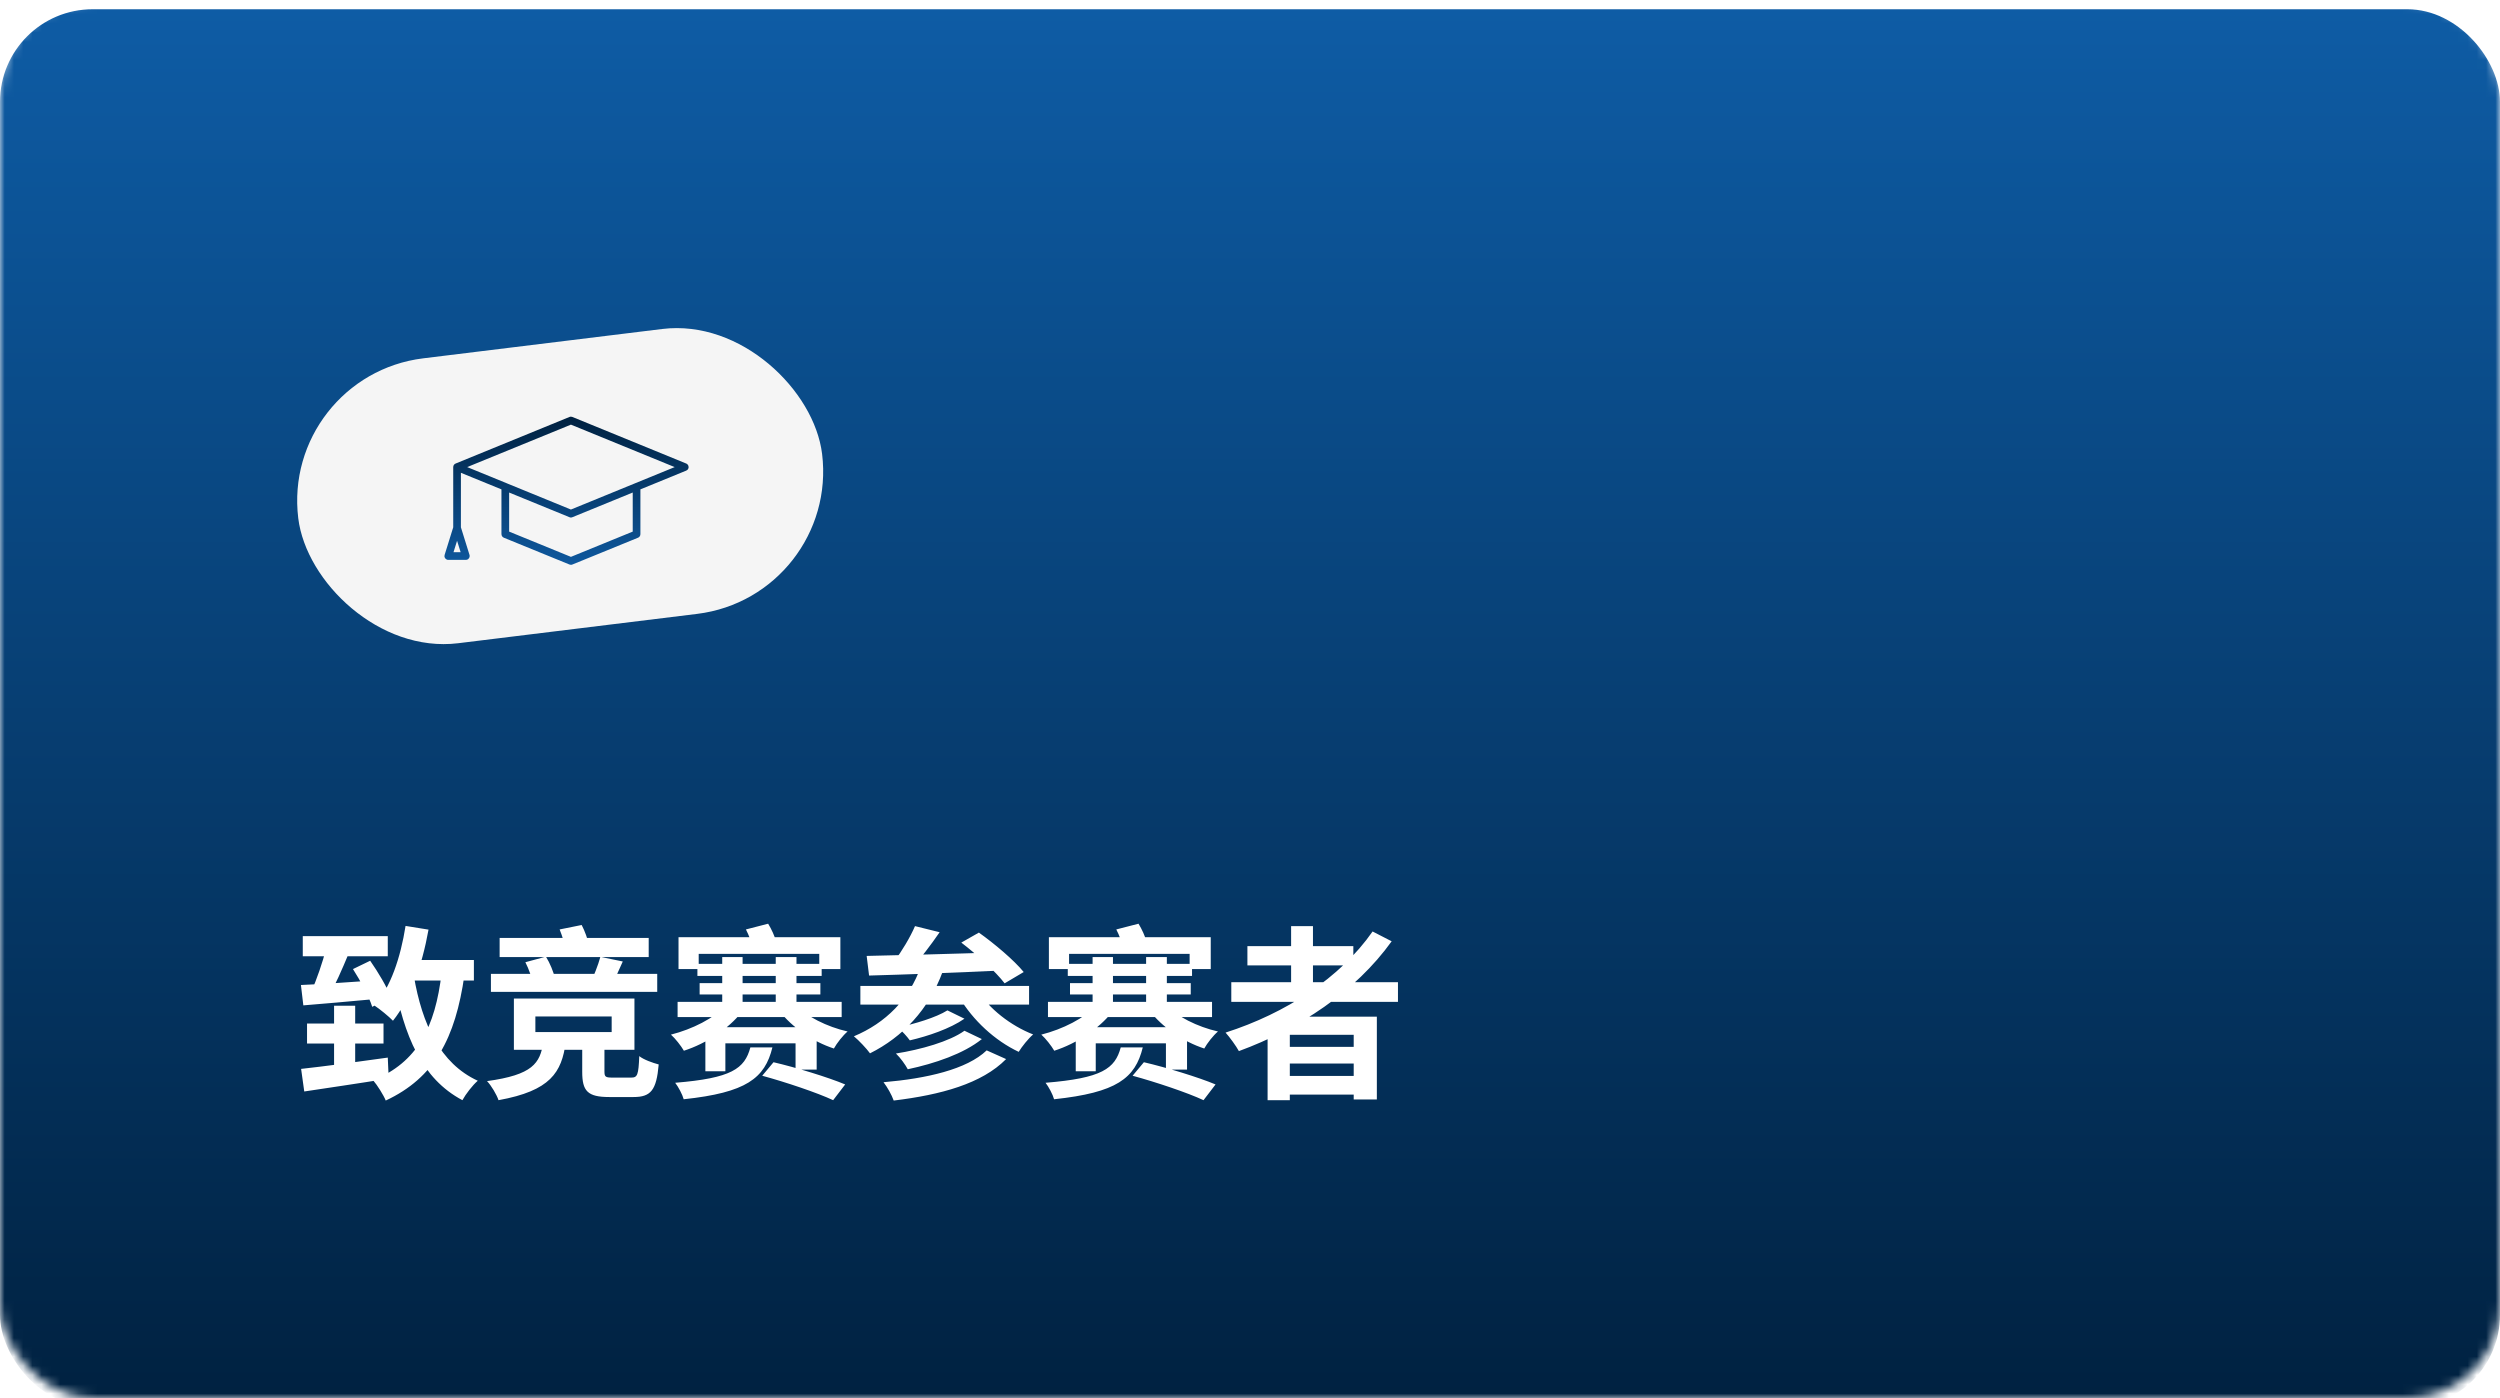
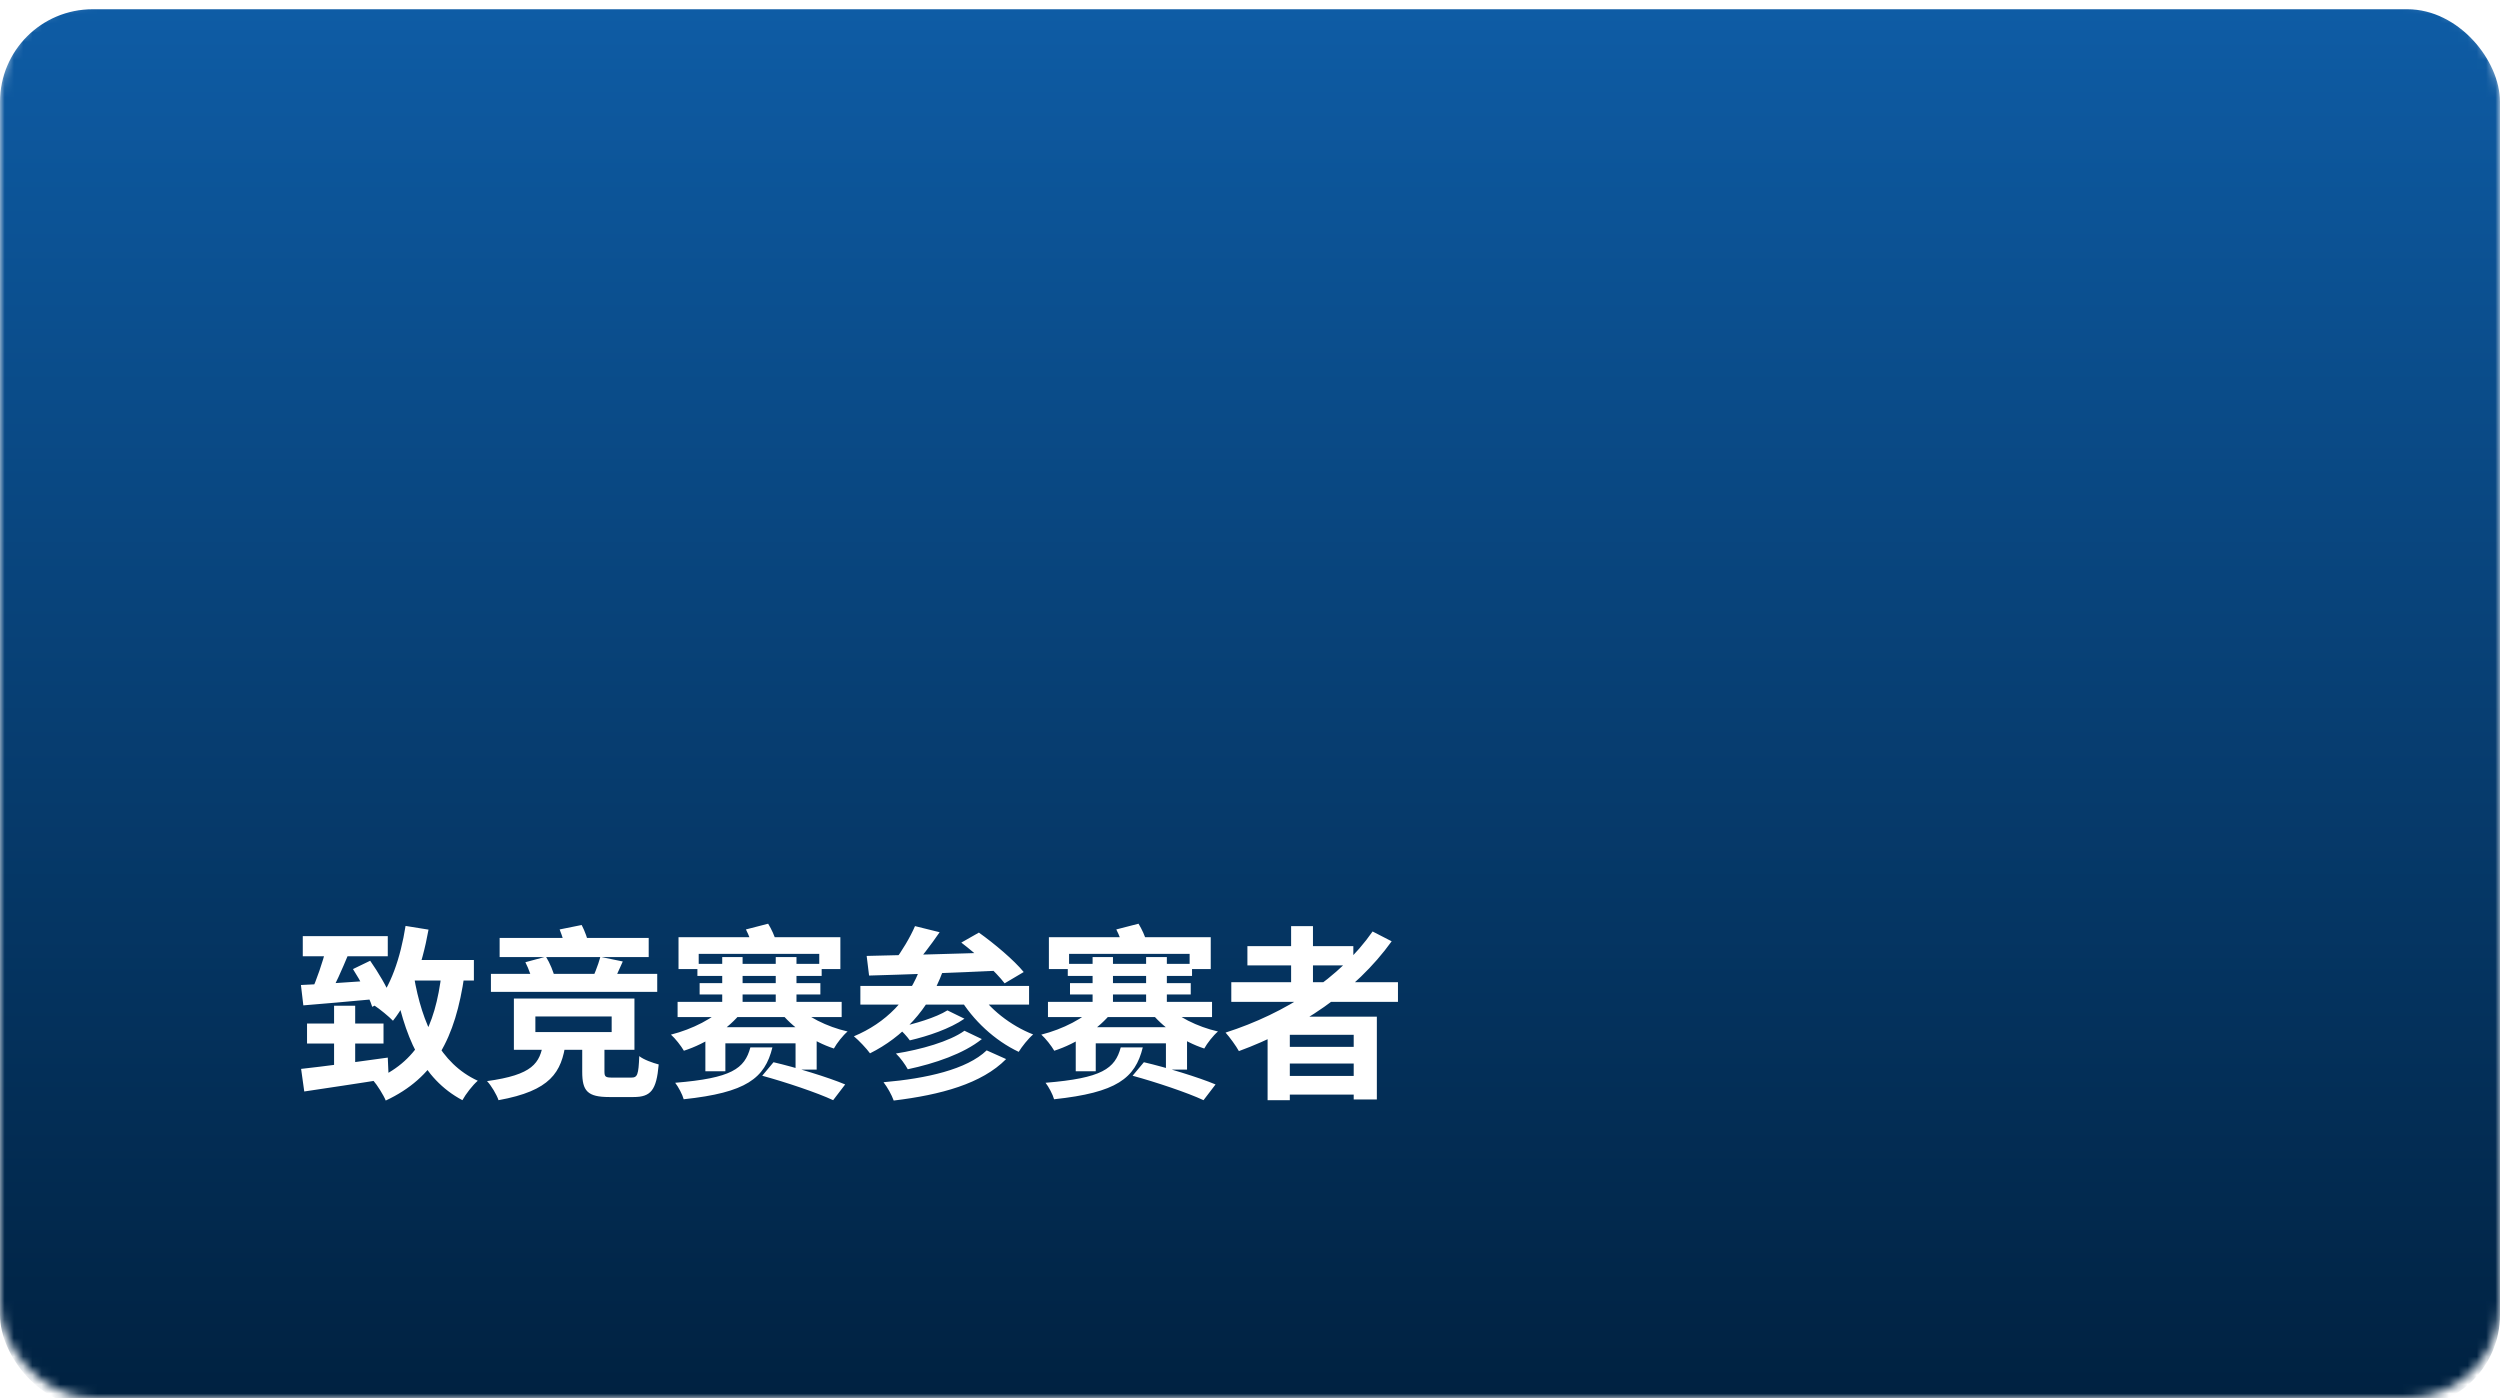
<svg xmlns="http://www.w3.org/2000/svg" width="270" height="151" viewBox="0 0 270 151" fill="none">
  <mask id="mask0_330_37" style="mask-type:alpha" maskUnits="userSpaceOnUse" x="0" y="0" width="270" height="151">
    <rect width="270" height="151" rx="10" fill="#82B5A2" />
  </mask>
  <g mask="url(#mask0_330_37)">
    <g filter="url(#filter0_i_330_37)">
      <rect width="270" height="151" rx="10" fill="url(#paint0_linear_330_37)" />
    </g>
  </g>
  <path d="M32.7 101.1H41.88V103.28H32.7V101.1ZM33.16 110.54H41.42V112.7H33.16V110.54ZM36.08 108.62H38.36V116.08H36.08V108.62ZM32.52 115.44C34.9 115.18 38.52 114.7 41.88 114.22L41.98 116.48C38.8 117 35.36 117.5 32.86 117.88L32.52 115.44ZM32.5 106.38C34.48 106.3 37.42 106.1 40.26 105.9L40.28 107.92C37.62 108.18 34.84 108.4 32.76 108.58L32.5 106.38ZM35.2 102.5L37.64 103.02C36.96 104.66 36.16 106.48 35.5 107.62L33.62 107.1C34.18 105.84 34.86 103.9 35.2 102.5ZM38.12 104.66L39.98 103.76C40.84 105 41.82 106.62 42.2 107.7L40.2 108.74C39.86 107.64 38.94 105.94 38.12 104.66ZM43.52 103.68H51.18V105.9H43.52V103.68ZM43.8 100L46.28 100.4C45.58 104.32 44.28 107.96 42.44 110.24C42.02 109.8 41 108.96 40.44 108.6C42.18 106.66 43.26 103.42 43.8 100ZM47.7 105.04L50.16 105.3C49.18 112.16 46.92 116.4 41.66 118.86C41.44 118.3 40.74 117.18 40.3 116.68C45.06 114.72 47 111 47.7 105.04ZM44.7 105.42C45.58 110.6 47.54 114.86 51.6 116.72C51.04 117.2 50.3 118.16 49.94 118.82C45.56 116.5 43.62 111.88 42.52 105.78L44.7 105.42ZM53.96 101.3H70.06V103.36H53.96V101.3ZM53.02 105.18H70.98V107.12H53.02V105.18ZM64.84 103.34L67.26 103.84C66.76 104.98 66.28 106.04 65.86 106.78L63.7 106.3C64.1 105.48 64.6 104.24 64.84 103.34ZM56.74 103.92L58.96 103.32C59.4 104.02 59.78 104.98 59.94 105.64L57.56 106.32C57.48 105.68 57.12 104.66 56.74 103.92ZM60.44 100.38L62.82 99.9C63.16 100.54 63.48 101.44 63.6 102.04L61.12 102.62C61.02 102.02 60.72 101.08 60.44 100.38ZM57.82 109.78V111.46H66.06V109.78H57.82ZM55.5 107.84H68.52V113.38H55.5V107.84ZM62.88 112.44H65.28V115.72C65.28 116.3 65.4 116.38 66.14 116.38C66.46 116.38 67.76 116.38 68.18 116.38C68.84 116.38 68.96 116.1 69.04 114.06C69.5 114.44 70.52 114.8 71.14 114.96C70.9 117.76 70.28 118.48 68.42 118.48C67.94 118.48 66.26 118.48 65.8 118.48C63.44 118.48 62.88 117.82 62.88 115.76V112.44ZM58.68 112.56H61.1C60.66 115.82 59.46 117.8 53.84 118.82C53.64 118.22 53.06 117.24 52.6 116.76C57.54 116.08 58.32 114.84 58.68 112.56ZM73.28 101.22H90.76V104.66H88.48V103.02H75.46V104.66H73.28V101.22ZM78 103.36H80.2V108.96H78V103.36ZM83.78 103.36H86.02V108.96H83.78V103.36ZM75.32 104.1H88.74V105.4H75.32V104.1ZM75.56 106.18H88.6V107.4H75.56V106.18ZM73.18 108.2H90.9V109.84H73.18V108.2ZM78.36 108.58L80.12 109.28C78.7 111.1 76.28 112.7 73.86 113.48C73.56 112.96 72.92 112.14 72.46 111.74C74.76 111.16 77.16 109.96 78.36 108.58ZM85.88 108.48C87.04 109.76 89.32 110.9 91.54 111.4C91.04 111.82 90.38 112.66 90.06 113.24C87.78 112.5 85.5 110.92 84.16 109.16L85.88 108.48ZM80.56 100.38L82.96 99.76C83.32 100.34 83.68 101.14 83.82 101.68L81.3 102.38C81.2 101.84 80.88 101 80.56 100.38ZM76.18 110.94H88.2V115.52H85.92V112.68H78.34V115.7H76.18V110.94ZM81.04 113.12H83.42C82.6 116.46 80.6 118 73.84 118.72C73.7 118.2 73.26 117.38 72.92 116.94C79.02 116.44 80.42 115.42 81.04 113.12ZM82.32 116.18L83.54 114.72C85.94 115.28 89.42 116.34 91.28 117.12L89.98 118.82C88.28 118.02 84.82 116.86 82.32 116.18ZM98.82 100.02L101.48 100.68C100.52 102.08 99.4 103.54 98.54 104.48L96.58 103.82C97.38 102.76 98.32 101.2 98.82 100.02ZM103.82 101.8L105.72 100.72C107.38 101.9 109.52 103.7 110.56 104.98L108.5 106.2C107.56 104.96 105.5 103.08 103.82 101.8ZM93.6 103.24C97.26 103.16 102.96 103.02 108.16 102.84L108.08 104.82C103 105.06 97.54 105.26 93.86 105.36L93.6 103.24ZM92.92 106.48H111.14V108.5H92.92V106.48ZM102.32 109.12L104.16 110.02C102.6 111.1 100.24 111.9 98.26 112.36C97.96 111.94 97.42 111.34 96.94 110.96C98.76 110.6 101.12 109.88 102.32 109.12ZM104.16 111.32L106.04 112.22C104.08 113.8 100.96 114.86 98.04 115.48C97.76 114.96 97.24 114.24 96.76 113.78C99.42 113.36 102.56 112.48 104.16 111.32ZM106.56 113.44L108.66 114.38C106.04 117.04 101.62 118.24 96.52 118.86C96.3 118.24 95.84 117.42 95.42 116.88C100.06 116.48 104.42 115.5 106.56 113.44ZM99.44 104.4L101.8 104.96C100.3 109.04 97.48 112 93.96 113.76C93.62 113.28 92.74 112.34 92.22 111.92C95.66 110.48 98.22 107.9 99.44 104.4ZM105.6 106.96C106.78 108.92 109.16 110.78 111.58 111.72C111.06 112.16 110.36 113.04 110.02 113.6C107.46 112.4 105.06 110.18 103.6 107.7L105.6 106.96ZM113.28 101.22H130.76V104.66H128.48V103.02H115.46V104.66H113.28V101.22ZM118 103.36H120.2V108.96H118V103.36ZM123.78 103.36H126.02V108.96H123.78V103.36ZM115.32 104.1H128.74V105.4H115.32V104.1ZM115.56 106.18H128.6V107.4H115.56V106.18ZM113.18 108.2H130.9V109.84H113.18V108.2ZM118.36 108.58L120.12 109.28C118.7 111.1 116.28 112.7 113.86 113.48C113.56 112.96 112.92 112.14 112.46 111.74C114.76 111.16 117.16 109.96 118.36 108.58ZM125.88 108.48C127.04 109.76 129.32 110.9 131.54 111.4C131.04 111.82 130.38 112.66 130.06 113.24C127.78 112.5 125.5 110.92 124.16 109.16L125.88 108.48ZM120.56 100.38L122.96 99.76C123.32 100.34 123.68 101.14 123.82 101.68L121.3 102.38C121.2 101.84 120.88 101 120.56 100.38ZM116.18 110.94H128.2V115.52H125.92V112.68H118.34V115.7H116.18V110.94ZM121.04 113.12H123.42C122.6 116.46 120.6 118 113.84 118.72C113.7 118.2 113.26 117.38 112.92 116.94C119.02 116.44 120.42 115.42 121.04 113.12ZM122.32 116.18L123.54 114.72C125.94 115.28 129.42 116.34 131.28 117.12L129.98 118.82C128.28 118.02 124.82 116.86 122.32 116.18ZM132.98 106.08H150.98V108.2H132.98V106.08ZM134.72 102.18H146.16V104.26H134.72V102.18ZM138.24 113.06H147.18V114.86H138.24V113.06ZM138.24 116.2H147.18V118.22H138.24V116.2ZM139.44 100.02H141.8V107.26H139.44V100.02ZM148.24 100.6L150.3 101.66C146.38 107.12 140.28 111.14 133.8 113.52C133.52 113 132.8 112 132.36 111.52C138.86 109.44 144.74 105.62 148.24 100.6ZM136.9 109.8H148.7V118.74H146.2V111.76H139.3V118.82H136.9V109.8Z" fill="white" />
-   <rect x="30.323" y="40.589" width="57" height="31" rx="15.5" transform="rotate(-7 30.323 40.589)" fill="#F5F5F5" />
-   <path d="M69.164 52.853V57.691C69.164 57.88 69.038 58.039 68.865 58.09L61.816 60.969C61.713 61.012 61.601 61.008 61.505 60.969L54.417 58.073C54.257 58.009 54.159 57.855 54.159 57.691H54.156V52.853L49.778 51.062V56.949L50.706 59.929C50.774 60.148 50.653 60.38 50.434 60.449C50.393 60.462 50.352 60.467 50.31 60.467L48.416 60.469C48.186 60.469 48 60.281 48 60.053C48 60 48.01 59.949 48.028 59.902L48.948 56.948V50.445C48.948 50.257 49.074 50.097 49.246 50.046L61.505 45.031C61.609 44.988 61.72 44.992 61.816 45.031L74.113 50.062C74.325 50.148 74.426 50.389 74.34 50.6C74.297 50.707 74.213 50.787 74.113 50.827L69.164 52.852V52.853ZM49.442 58.654L49.363 58.404L48.979 59.638H49.748L49.442 58.654ZM54.692 52.178C54.717 52.187 54.742 52.196 54.764 52.208L54.767 52.21L61.66 55.03L72.866 50.446L61.661 45.861L50.455 50.445L54.693 52.178H54.692ZM68.334 57.414V53.193L61.816 55.859L61.811 55.861L61.807 55.863V55.864L61.803 55.865H61.802L61.798 55.866L61.795 55.868L61.793 55.869H61.79L61.788 55.87H61.785L61.783 55.871L61.781 55.873H61.778L61.776 55.874L61.773 55.875H61.77L61.768 55.876H61.764L61.763 55.878L61.759 55.879H61.758L61.754 55.88H61.75L61.748 55.881H61.744V55.883H61.739L61.735 55.884L61.73 55.885H61.729L61.726 55.886H61.72L61.715 55.888H61.711L61.706 55.889H61.7L61.696 55.89H61.691L61.687 55.891H61.631L61.628 55.89H61.622L61.617 55.889H61.608V55.888H61.602L61.597 55.886H61.593L61.588 55.885L61.584 55.884L61.579 55.883H61.575L61.573 55.881H61.57L61.569 55.88H61.564L61.556 55.878L61.553 55.876L61.544 55.874L61.541 55.873H61.539L61.536 55.871L61.534 55.87H61.531L61.528 55.869L61.527 55.868H61.523L61.522 55.866L61.519 55.865H61.518L61.514 55.864L61.513 55.863L61.505 55.859L54.987 53.194V57.414L61.66 60.141L68.333 57.414L68.334 57.414Z" fill="url(#paint1_linear_330_37)" />
  <defs>
    <filter id="filter0_i_330_37" x="0" y="0" width="270" height="152" filterUnits="userSpaceOnUse" color-interpolation-filters="sRGB">
      <feFlood flood-opacity="0" result="BackgroundImageFix" />
      <feBlend mode="normal" in="SourceGraphic" in2="BackgroundImageFix" result="shape" />
      <feColorMatrix in="SourceAlpha" type="matrix" values="0 0 0 0 0 0 0 0 0 0 0 0 0 0 0 0 0 0 127 0" result="hardAlpha" />
      <feOffset dy="1" />
      <feGaussianBlur stdDeviation="0.5" />
      <feComposite in2="hardAlpha" operator="arithmetic" k2="-1" k3="1" />
      <feColorMatrix type="matrix" values="0 0 0 0 1 0 0 0 0 1 0 0 0 0 1 0 0 0 0.25 0" />
      <feBlend mode="normal" in2="shape" result="effect1_innerShadow_330_37" />
    </filter>
    <linearGradient id="paint0_linear_330_37" x1="135" y1="0" x2="135" y2="151" gradientUnits="userSpaceOnUse">
      <stop stop-color="#0E5CA5" />
      <stop offset="1" stop-color="#002140" />
    </linearGradient>
    <linearGradient id="paint1_linear_330_37" x1="61.185" y1="45" x2="61.185" y2="61" gradientUnits="userSpaceOnUse">
      <stop stop-color="#002140" />
      <stop offset="1" stop-color="#0E589E" />
    </linearGradient>
  </defs>
</svg>